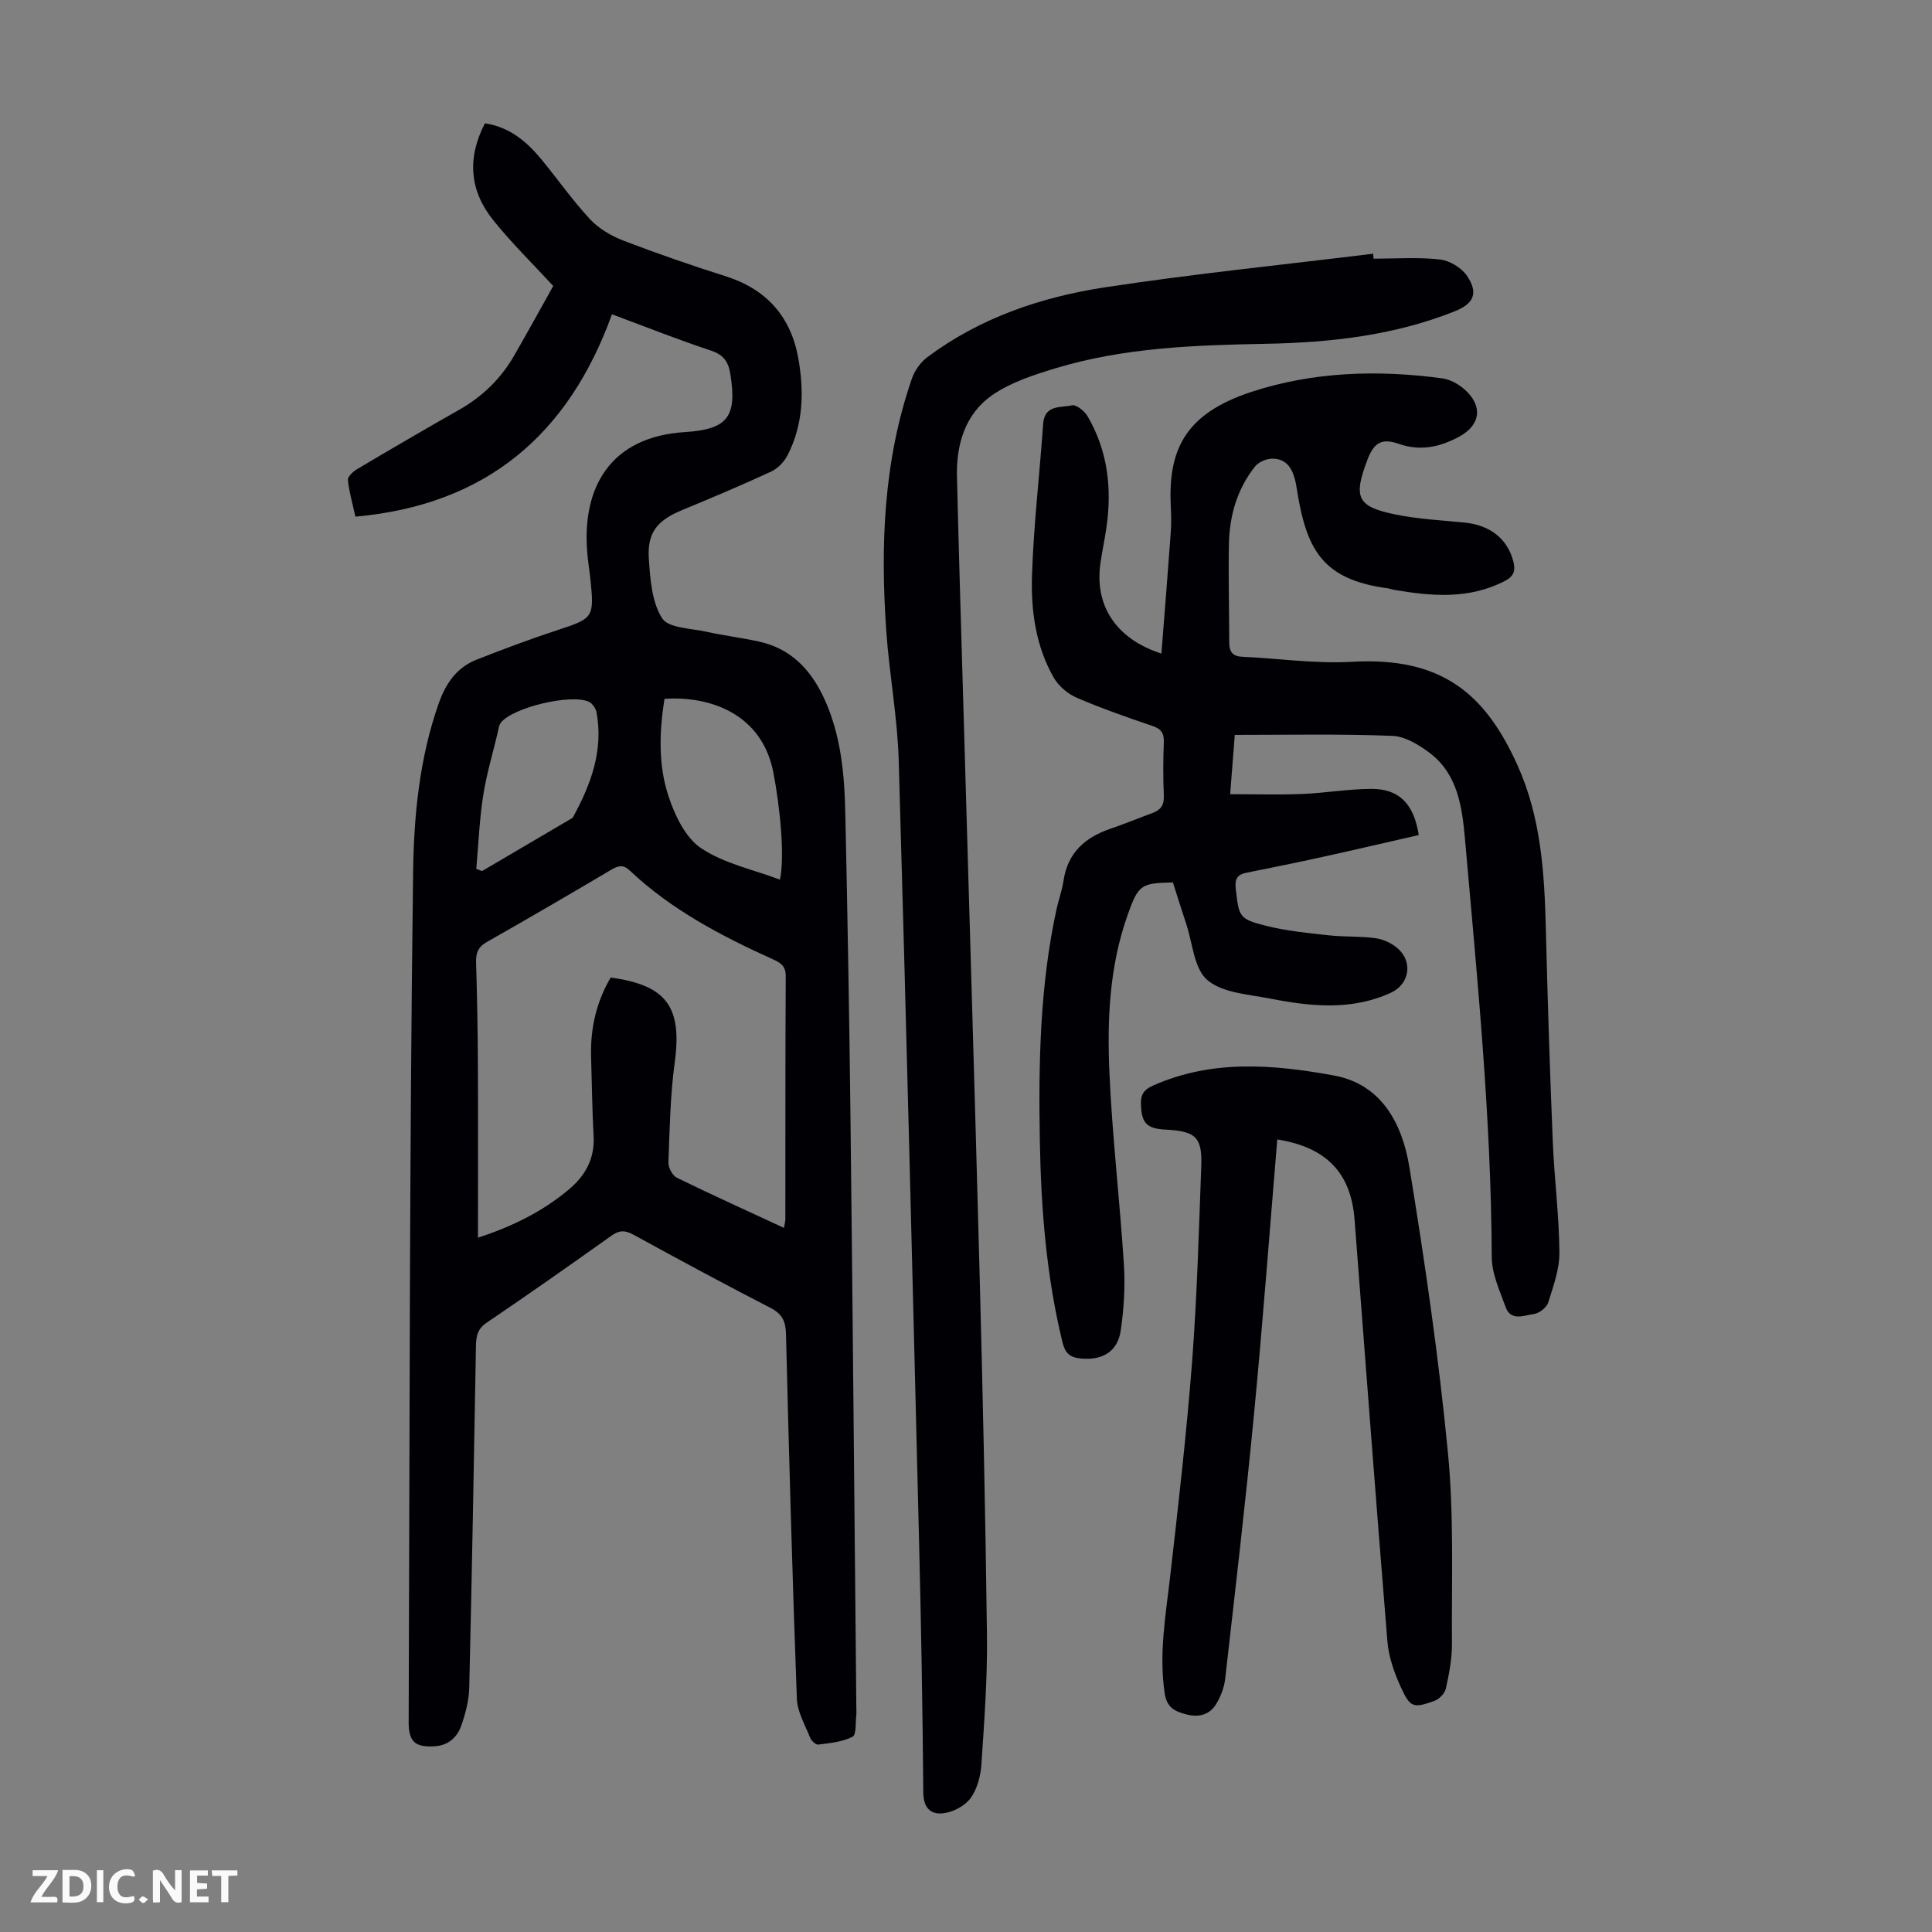
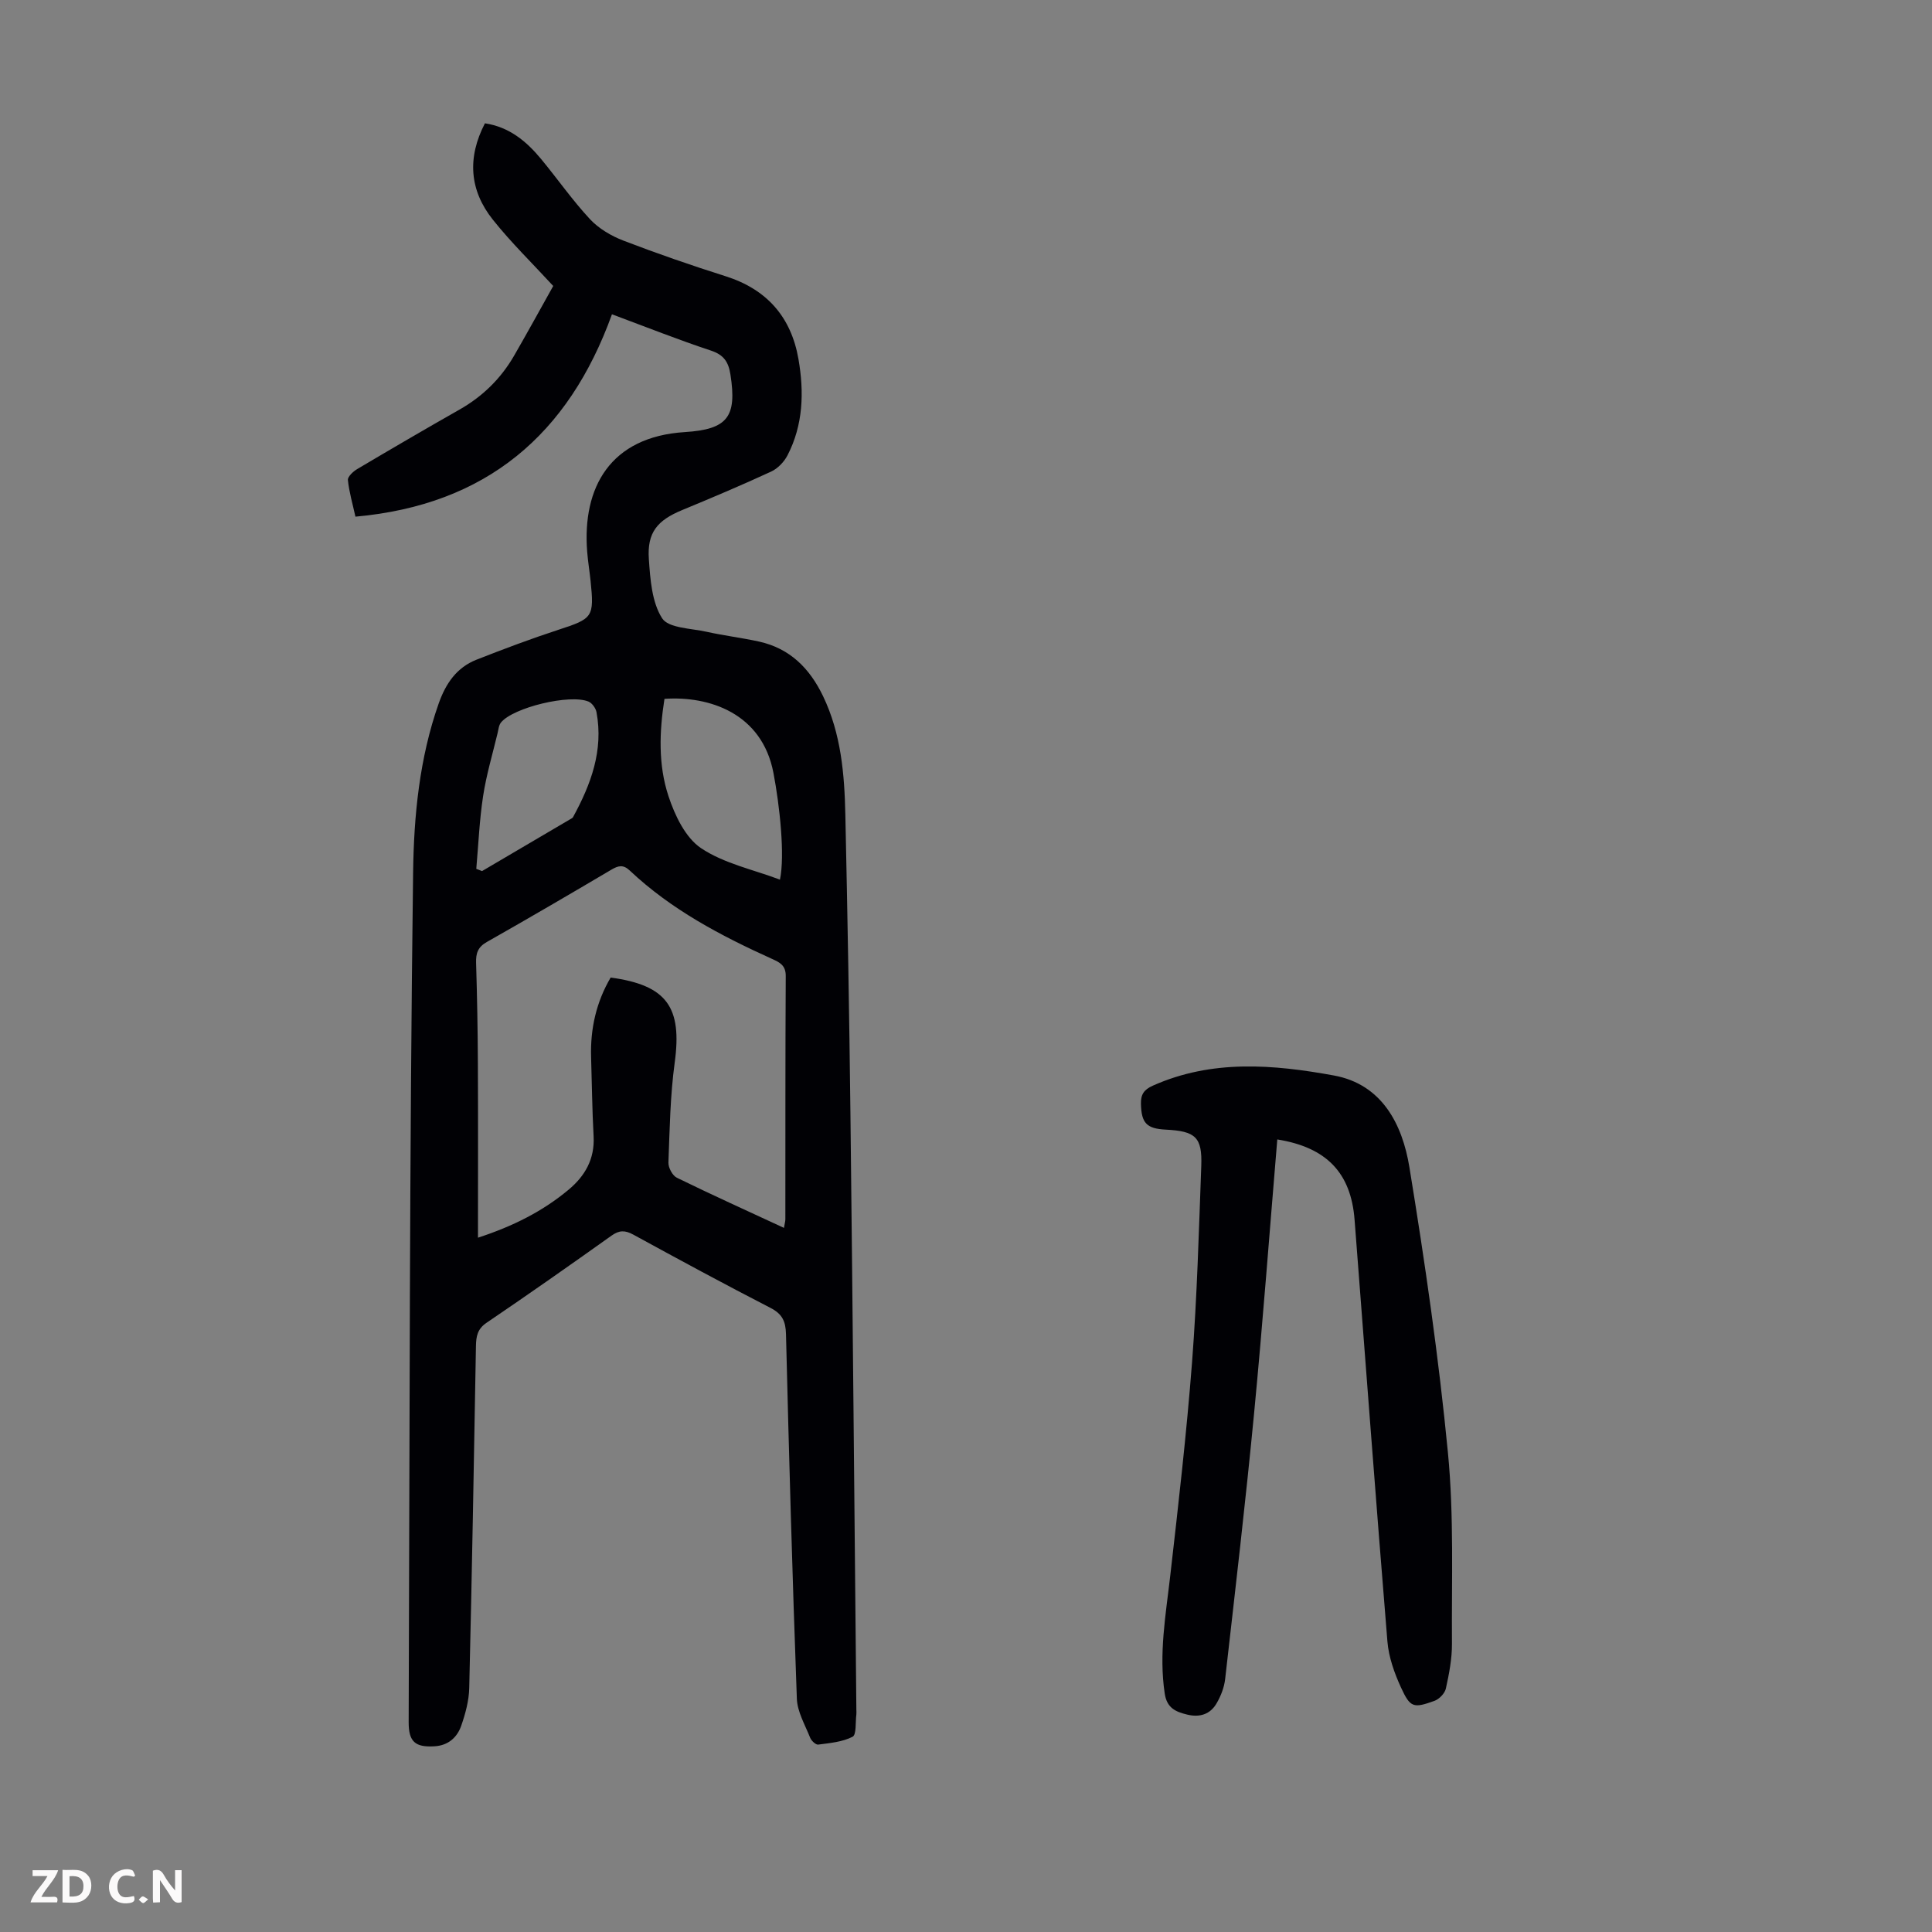
<svg xmlns="http://www.w3.org/2000/svg" enable-background="new 0 0 400 400" viewBox="0 0 400 400">
  <rect x="0" y="0" width="400" height="400" fill="#808080" stroke="none" />
  <g fill="#fbfafa">
    <path d="m37.59 393.81c-.92.31-1.52.05-2-.78-.7-1.2-1.52-2.34-2.47-3.78v4.59c-.55.03-.95.05-1.41.07-.03-.37-.06-.64-.06-.91 0-1.91 0-3.81 0-5.7 1.13-.41 1.77-.03 2.29.91.62 1.11 1.38 2.14 2.31 3.19v-4.2h1.35v6.61z" />
    <path d="m12.94 393.88v-6.75c1.9.19 3.93-.54 5.37 1.29.8 1.01.78 2.88.03 3.97-1.37 1.97-3.4 1.51-5.4 1.49m1.45-1.22c2.04.12 2.92-.58 2.89-2.21-.03-1.51-.98-2.19-2.89-2z" />
    <path d="m11.81 393.87h-5.49c.68-2.18 2.47-3.48 3.51-5.45h-3.08v-1.21h5.29c-.71 2.13-2.44 3.48-3.47 5.51.86 0 1.63.04 2.39-.01.79-.05 1.14.21.85 1.16" />
-     <path d="m39.33 393.86v-6.61h3.7v1.07h-2.22v1.52c.68.04 1.34.09 2.07.13v1.07c-.72.05-1.38.09-2.1.14v1.48h2.4v1.19h-3.85z" />
    <path d="m27.71 388.56c-1.15-.3-2.46-.61-3.1.64-.37.73-.41 1.93-.06 2.67.63 1.35 1.99.93 3.17.68.35.94-.01 1.32-.93 1.46-1.62.25-3.05-.27-3.76-1.48-.73-1.24-.6-3.03.31-4.17.88-1.11 2.71-1.7 4-1.16.32.13.44.74.65 1.12-.1.08-.19.16-.28.24" />
-     <path d="m49.15 387.24v1.07c-.59.02-1.17.05-1.87.08v5.44h-1.48v-5.44h-1.85c-.05-.4-.08-.73-.13-1.15z" />
-     <path d="m20.06 387.21h1.33v6.62h-1.33z" />
    <path d="m30.68 393.25c-.49.38-.8.79-1.05.76-.32-.05-.6-.45-.9-.7.26-.24.51-.64.8-.67.29-.04.62.3 1.15.61" />
  </g>
  <path d="m126.7 65.07c-8.99 24.9-26 39.46-53.11 41.9-.59-2.67-1.31-5.11-1.56-7.59-.07-.69 1.09-1.77 1.92-2.26 7.02-4.16 14.07-8.28 21.17-12.31 4.8-2.72 8.58-6.43 11.32-11.17 2.84-4.92 5.57-9.91 8.1-14.43-4.33-4.71-8.72-8.98-12.51-13.74-4.82-6.05-5.34-12.79-1.63-19.94 5.03.76 8.57 3.7 11.61 7.37 3.42 4.13 6.5 8.57 10.15 12.49 1.81 1.94 4.38 3.45 6.89 4.42 6.98 2.68 14.07 5.13 21.2 7.39 8.54 2.71 13.55 8.45 15.06 17.13 1.19 6.82 1 13.63-2.27 19.95-.7 1.35-2.01 2.72-3.37 3.35-6.08 2.81-12.26 5.42-18.45 7.98-5.14 2.13-7.27 4.64-6.88 10.17.29 4.18.62 8.9 2.74 12.22 1.31 2.06 5.98 2.08 9.2 2.8 3.6.8 7.27 1.24 10.87 2.03 6.39 1.41 10.49 5.54 13.26 11.31 3.73 7.78 4.43 16.13 4.61 24.53.45 20.8.82 41.61 1.06 62.42.47 40.95.82 81.91 1.22 122.86 0 .34.04.68 0 1.01-.22 1.61.05 4.19-.79 4.62-2.1 1.08-4.69 1.3-7.11 1.62-.5.07-1.42-.8-1.67-1.43-1.05-2.65-2.65-5.35-2.75-8.07-.93-25.16-1.63-50.32-2.25-75.49-.07-2.67-.77-4.17-3.22-5.43-9.54-4.91-18.98-10.02-28.4-15.17-1.71-.93-2.9-.93-4.51.22-8.56 6.1-17.17 12.14-25.87 18.04-1.9 1.29-2.15 2.82-2.19 4.81-.41 23.6-.83 47.21-1.39 70.81-.06 2.62-.79 5.31-1.66 7.81-.85 2.43-2.7 4.08-5.51 4.25-4.06.25-5.38-.97-5.37-5.01.22-58.64.15-117.29.92-175.92.15-11.68 1.3-23.66 5.31-35.01 1.46-4.12 3.72-7.42 7.82-9.03 5.6-2.2 11.23-4.32 16.95-6.19 7.13-2.32 7.44-2.6 6.66-10.15-.21-2-.54-3.99-.7-6-1.06-13.33 4.79-23.81 20.2-24.78 8.88-.56 10.83-3.14 9.46-11.91-.41-2.63-1.38-4.08-4.02-4.96-6.69-2.21-13.23-4.81-20.51-7.52zm35.61 189.15c.16-.95.29-1.38.29-1.81.02-16.78-.02-33.56.08-50.34.01-2.22-1.25-2.82-2.82-3.53-10.63-4.81-20.9-10.21-29.48-18.31-1.35-1.27-2.36-1.02-3.79-.18-8.56 5.06-17.15 10.08-25.8 14.98-1.87 1.06-2.28 2.35-2.22 4.33.21 6.93.34 13.86.37 20.8.06 11.84.02 23.69.02 36.09 7.25-2.37 13.36-5.44 18.73-9.91 3.42-2.84 5.46-6.37 5.21-11.06-.3-5.47-.35-10.95-.52-16.42-.18-5.91 1.09-11.43 4.05-16.47 11.68 1.59 14.82 6.17 13.26 17.61-.93 6.83-1.04 13.78-1.3 20.69-.04 1.06.84 2.7 1.75 3.15 7.2 3.52 14.51 6.83 22.17 10.38zm-.83-72.1c1.06-5.01-.05-15.34-1.35-22.11-2.37-12.4-13.37-15.96-22.56-15.32-1.06 6.76-1.32 13.64.83 20.14 1.31 3.97 3.5 8.59 6.74 10.77 4.75 3.18 10.8 4.43 16.34 6.52zm-62.87-2.24c.4.16.79.31 1.19.47 6.21-3.65 12.41-7.3 18.62-10.95.09-.05.18-.14.23-.24 3.7-6.77 6.32-13.8 4.85-21.7-.15-.82-.9-1.88-1.64-2.2-3.85-1.63-15.64 1.23-18.14 4.33-.45.56-.52 1.44-.7 2.2-1.04 4.34-2.33 8.64-3 13.04-.76 4.97-.97 10.03-1.41 15.05z" fill="#010105" />
-   <path d="m255.65 152.15c-.27 3.5-.59 7.49-.96 12.28 5.15 0 10 .15 14.84-.04 4.8-.2 9.58-1.04 14.37-1.06 5.71-.02 8.81 2.99 9.84 9.56-6.61 1.5-13.28 3.07-19.98 4.54-5.24 1.15-10.49 2.22-15.75 3.27-1.96.39-2.38 1.44-2.16 3.35.67 5.8.67 6.23 6.32 7.64 4.19 1.05 8.56 1.48 12.87 1.95 3.21.36 6.49.16 9.68.59 1.57.21 3.27.97 4.5 1.99 3.38 2.78 2.66 7.52-1.26 9.32-8.17 3.74-16.62 2.84-25.02 1.2-4.48-.87-9.82-1.16-12.97-3.83-2.77-2.35-3.05-7.66-4.39-11.67-.95-2.85-1.84-5.72-2.74-8.54-6.63.14-7.15.44-9.41 6.83-3.73 10.53-4.22 21.54-3.74 32.49.58 13.28 2.16 26.51 3 39.77.29 4.53 0 9.16-.65 13.66-.64 4.44-3.85 6.25-8.32 5.81-2.23-.22-3.21-1.14-3.75-3.37-3.33-13.68-4.43-27.59-4.68-41.59-.29-16.13 0-32.23 3.46-48.09.43-1.96 1.15-3.88 1.44-5.86.85-5.77 4.42-8.96 9.67-10.75 2.96-1.01 5.85-2.21 8.78-3.29 1.66-.61 2.4-1.63 2.32-3.53-.16-3.69-.15-7.39 0-11.08.07-1.87-.52-2.77-2.33-3.39-5.29-1.8-10.58-3.64-15.7-5.85-1.86-.81-3.77-2.42-4.77-4.17-3.71-6.49-4.73-13.83-4.5-21.09.34-10.48 1.58-20.93 2.31-31.41.28-4.07 3.66-3.35 5.97-3.87.89-.2 2.6 1.19 3.23 2.26 4.18 7.15 5.07 14.93 3.91 23.02-.35 2.43-.87 4.84-1.23 7.28-1.3 8.8 3.1 15.76 12.61 18.84.66-8.48 1.33-16.75 1.93-25.03.13-1.78.1-3.58.01-5.37-.56-11.44 2.62-19.18 16.71-23.79 12.75-4.18 26.14-4.6 39.48-2.8 1.66.22 3.43 1.22 4.7 2.36 3.78 3.4 3.23 7.31-1.15 9.7-3.98 2.17-8.06 3.07-12.56 1.5-3.48-1.22-5.12-.26-6.45 3.25-3.01 7.88-2.18 9.78 5.93 11.41 4.69.95 9.53 1.17 14.3 1.66 5.22.54 8.8 3.43 9.97 8.07.46 1.84.13 3.03-1.79 4.02-7.44 3.83-15.16 3.15-22.96 1.81-.44-.08-.86-.25-1.3-.31-13.71-1.84-16.87-8.22-18.83-20.83-.6-3.86-1.96-5.99-5.01-6.01-1.22-.01-2.85.68-3.59 1.61-3.67 4.62-5.28 10.1-5.41 15.92-.15 6.82.06 13.65.06 20.48 0 1.85.59 2.91 2.65 3 7.56.35 15.17 1.48 22.68 1.05 18.74-1.08 27.7 6.66 34.37 21.46 4.85 10.77 5.56 22.23 5.85 33.8.36 14.65.83 29.3 1.43 43.95.31 7.69 1.31 15.35 1.38 23.04.03 3.47-1.25 7.01-2.32 10.4-.33 1.04-1.85 2.23-2.95 2.38-2.01.27-4.76 1.57-5.85-1.4-1.24-3.39-2.88-6.95-2.89-10.44-.12-28.91-3-57.63-5.53-86.37-.59-6.65-1.46-13.6-7.43-18.04-2.22-1.65-5.04-3.36-7.64-3.45-10.7-.42-21.42-.2-32.6-.2z" fill="#010105" />
-   <path d="m284.38 53.56c4.58 0 9.2-.35 13.73.16 2.02.22 4.49 1.72 5.62 3.4 2.4 3.55 1.42 5.75-2.54 7.33-12.55 5.01-25.76 6.48-39.11 6.73-14.68.28-29.32.77-43.49 5.05-4.55 1.38-9.32 2.91-13.15 5.57-5.59 3.88-7.47 10.16-7.31 16.85.37 15.55.85 31.09 1.3 46.63 1.12 39.14 2.32 78.27 3.36 117.41.67 25.27 1.24 50.55 1.55 75.83.11 8.93-.56 17.88-1.15 26.81-.16 2.37-.86 5.02-2.21 6.91-1.12 1.58-3.44 2.83-5.4 3.14-2.65.42-4.39-.82-4.42-4.23-.14-17.12-.44-34.23-.86-51.34-1.34-54.13-2.66-108.26-4.23-162.38-.26-8.91-1.94-17.78-2.57-26.69-1.24-17.74-.6-35.34 5.3-52.36.57-1.66 1.79-3.38 3.18-4.42 10.91-8.16 23.55-12.45 36.77-14.47 18.44-2.81 37.02-4.68 55.54-6.96.03.35.06.69.09 1.03z" fill="#010105" />
  <path d="m264.45 235.91c-1.6 19.09-3 37.94-4.81 56.76-1.76 18.35-3.91 36.67-5.99 54.99-.2 1.72-.89 3.49-1.77 5-1.32 2.27-3.48 2.96-6.08 2.33-2.4-.58-4.2-1.36-4.65-4.33-1.25-8.23.2-16.26 1.13-24.36 1.69-14.77 3.39-29.55 4.53-44.37 1.03-13.48 1.4-27.02 1.9-40.54.22-5.95-1.19-7.2-7.32-7.51-4.01-.2-5.07-1.35-5.17-5.32-.05-1.91.58-2.95 2.45-3.78 12.26-5.48 24.98-4.4 37.51-2.11 9.96 1.82 14.17 10.12 15.62 18.98 3.21 19.62 6.07 39.34 7.98 59.13 1.27 13.08.74 26.35.83 39.54.02 3.1-.59 6.24-1.26 9.28-.22.99-1.36 2.18-2.35 2.54-4.36 1.57-5.01 1.44-6.94-2.76-1.37-2.99-2.54-6.28-2.81-9.52-2.39-29.1-4.55-58.22-6.8-87.33-.75-9.69-5.78-14.98-16-16.62z" fill="#010105" />
</svg>